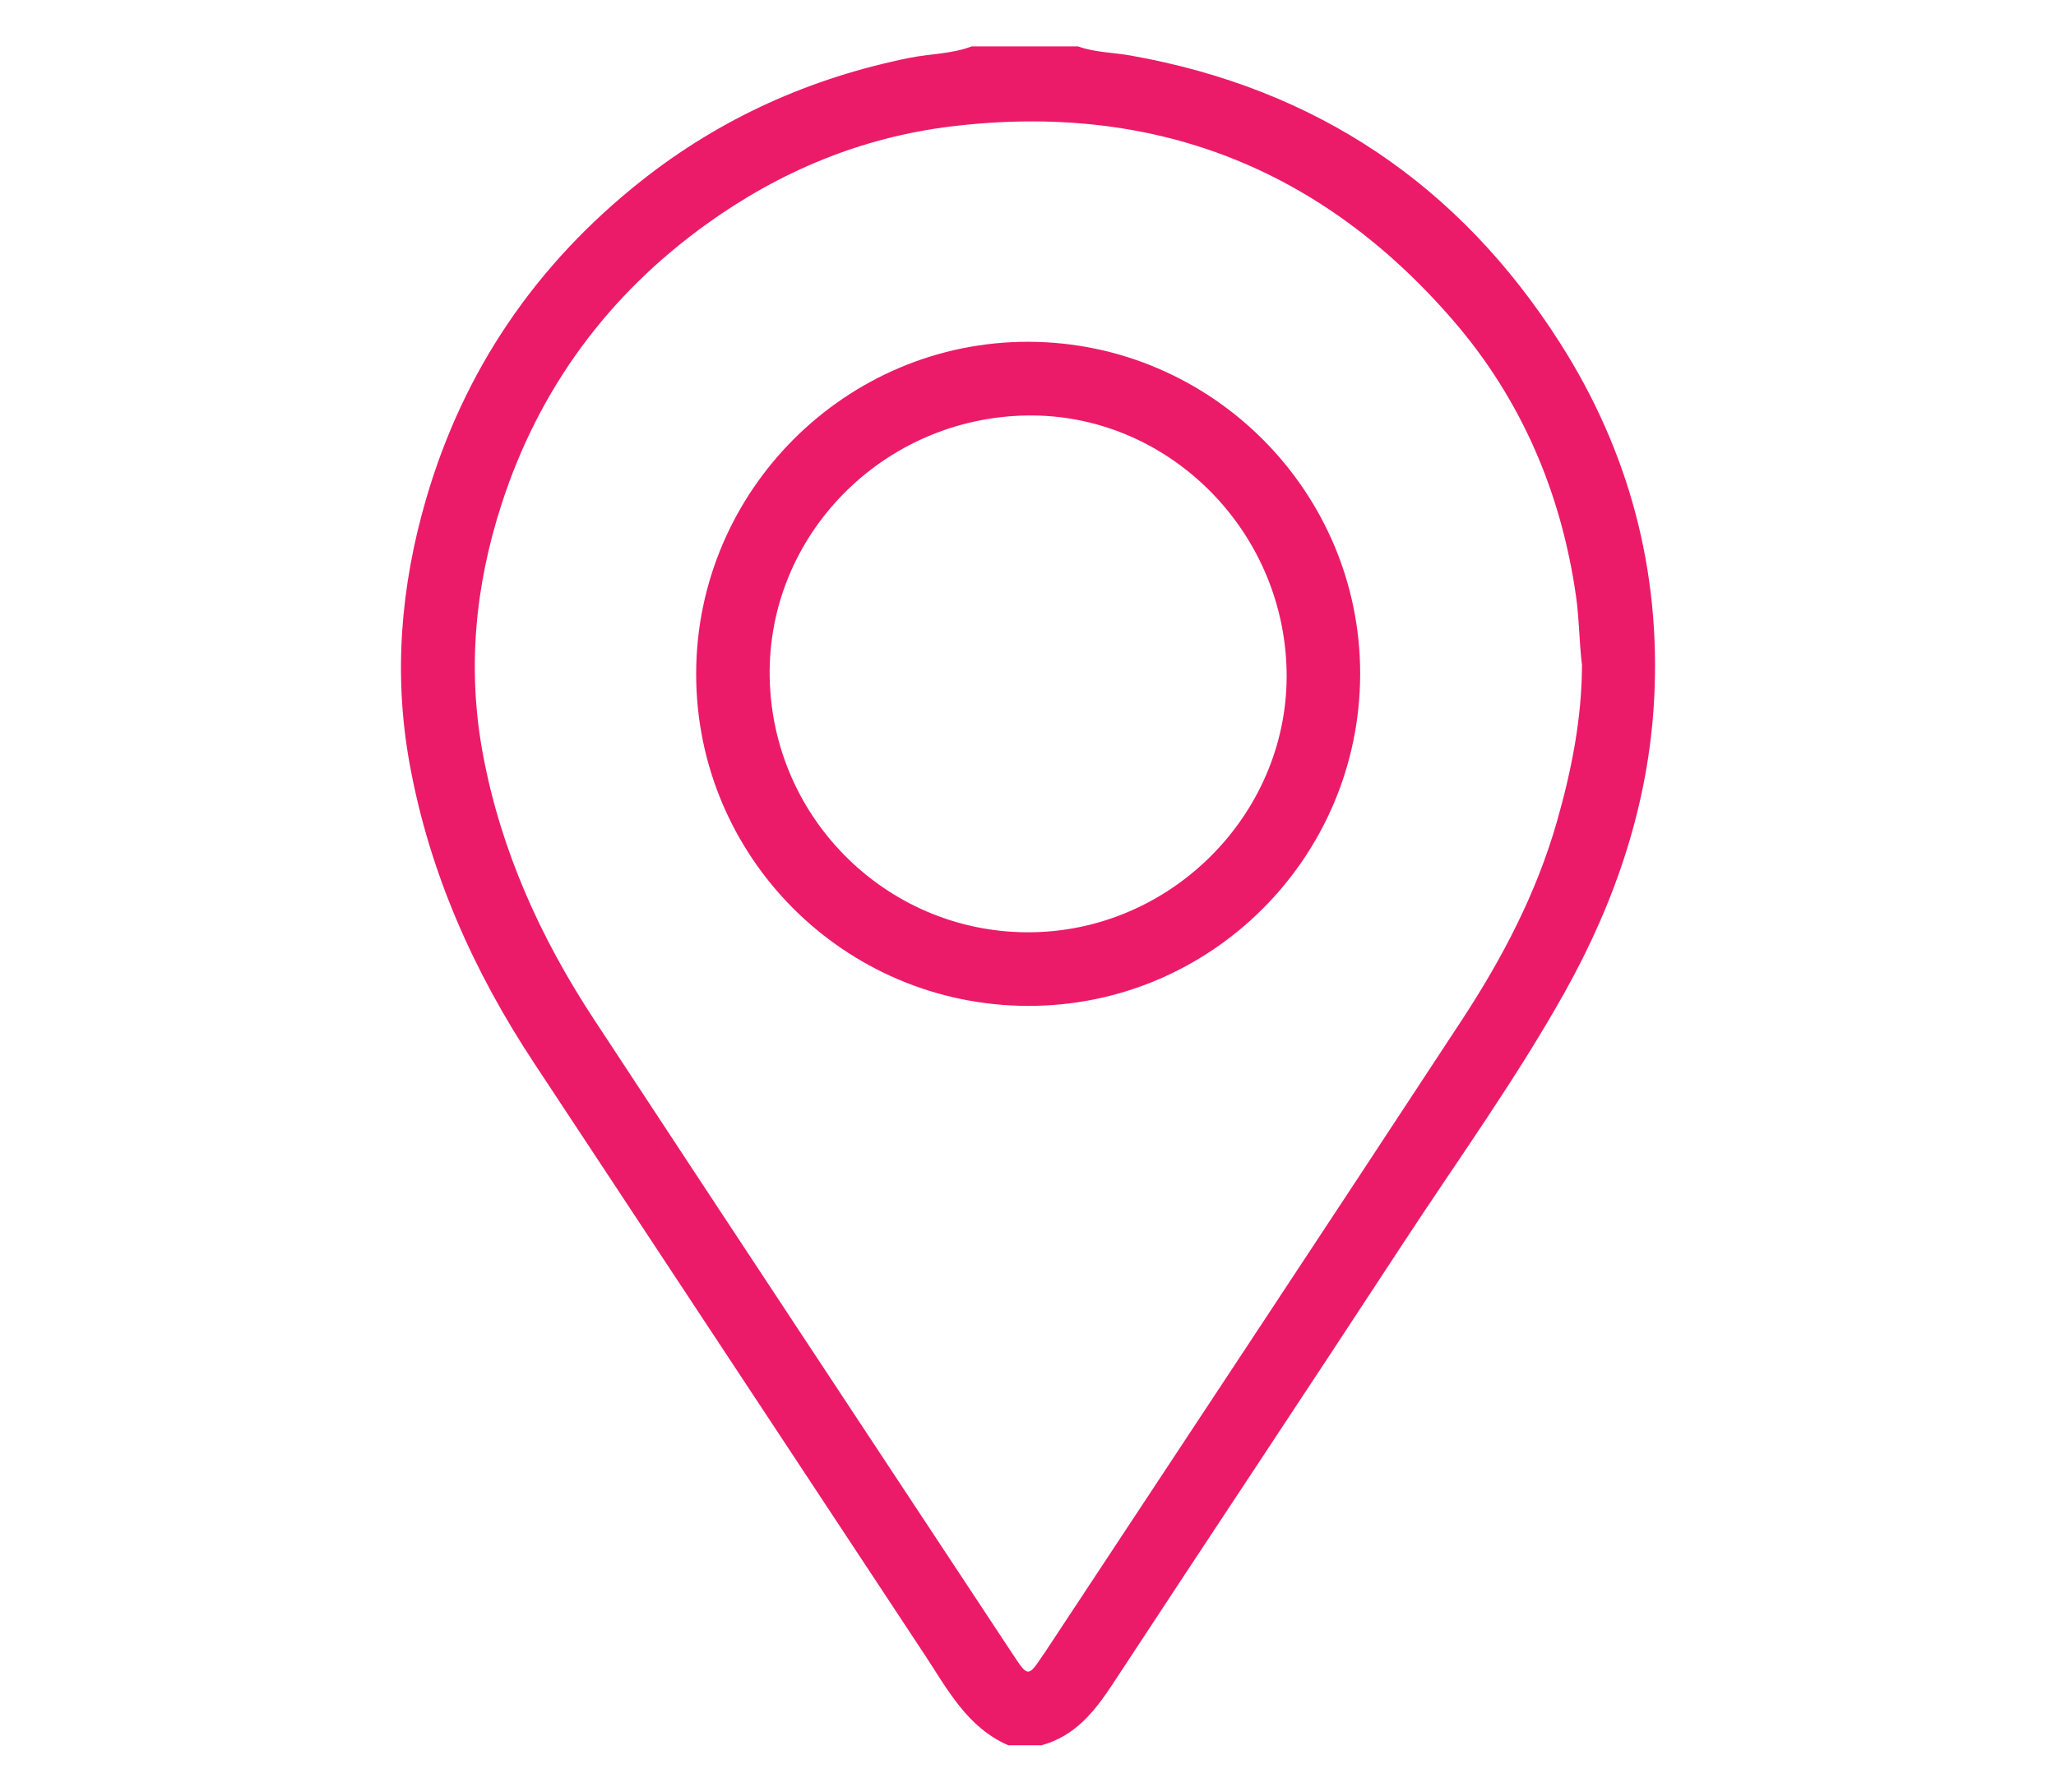
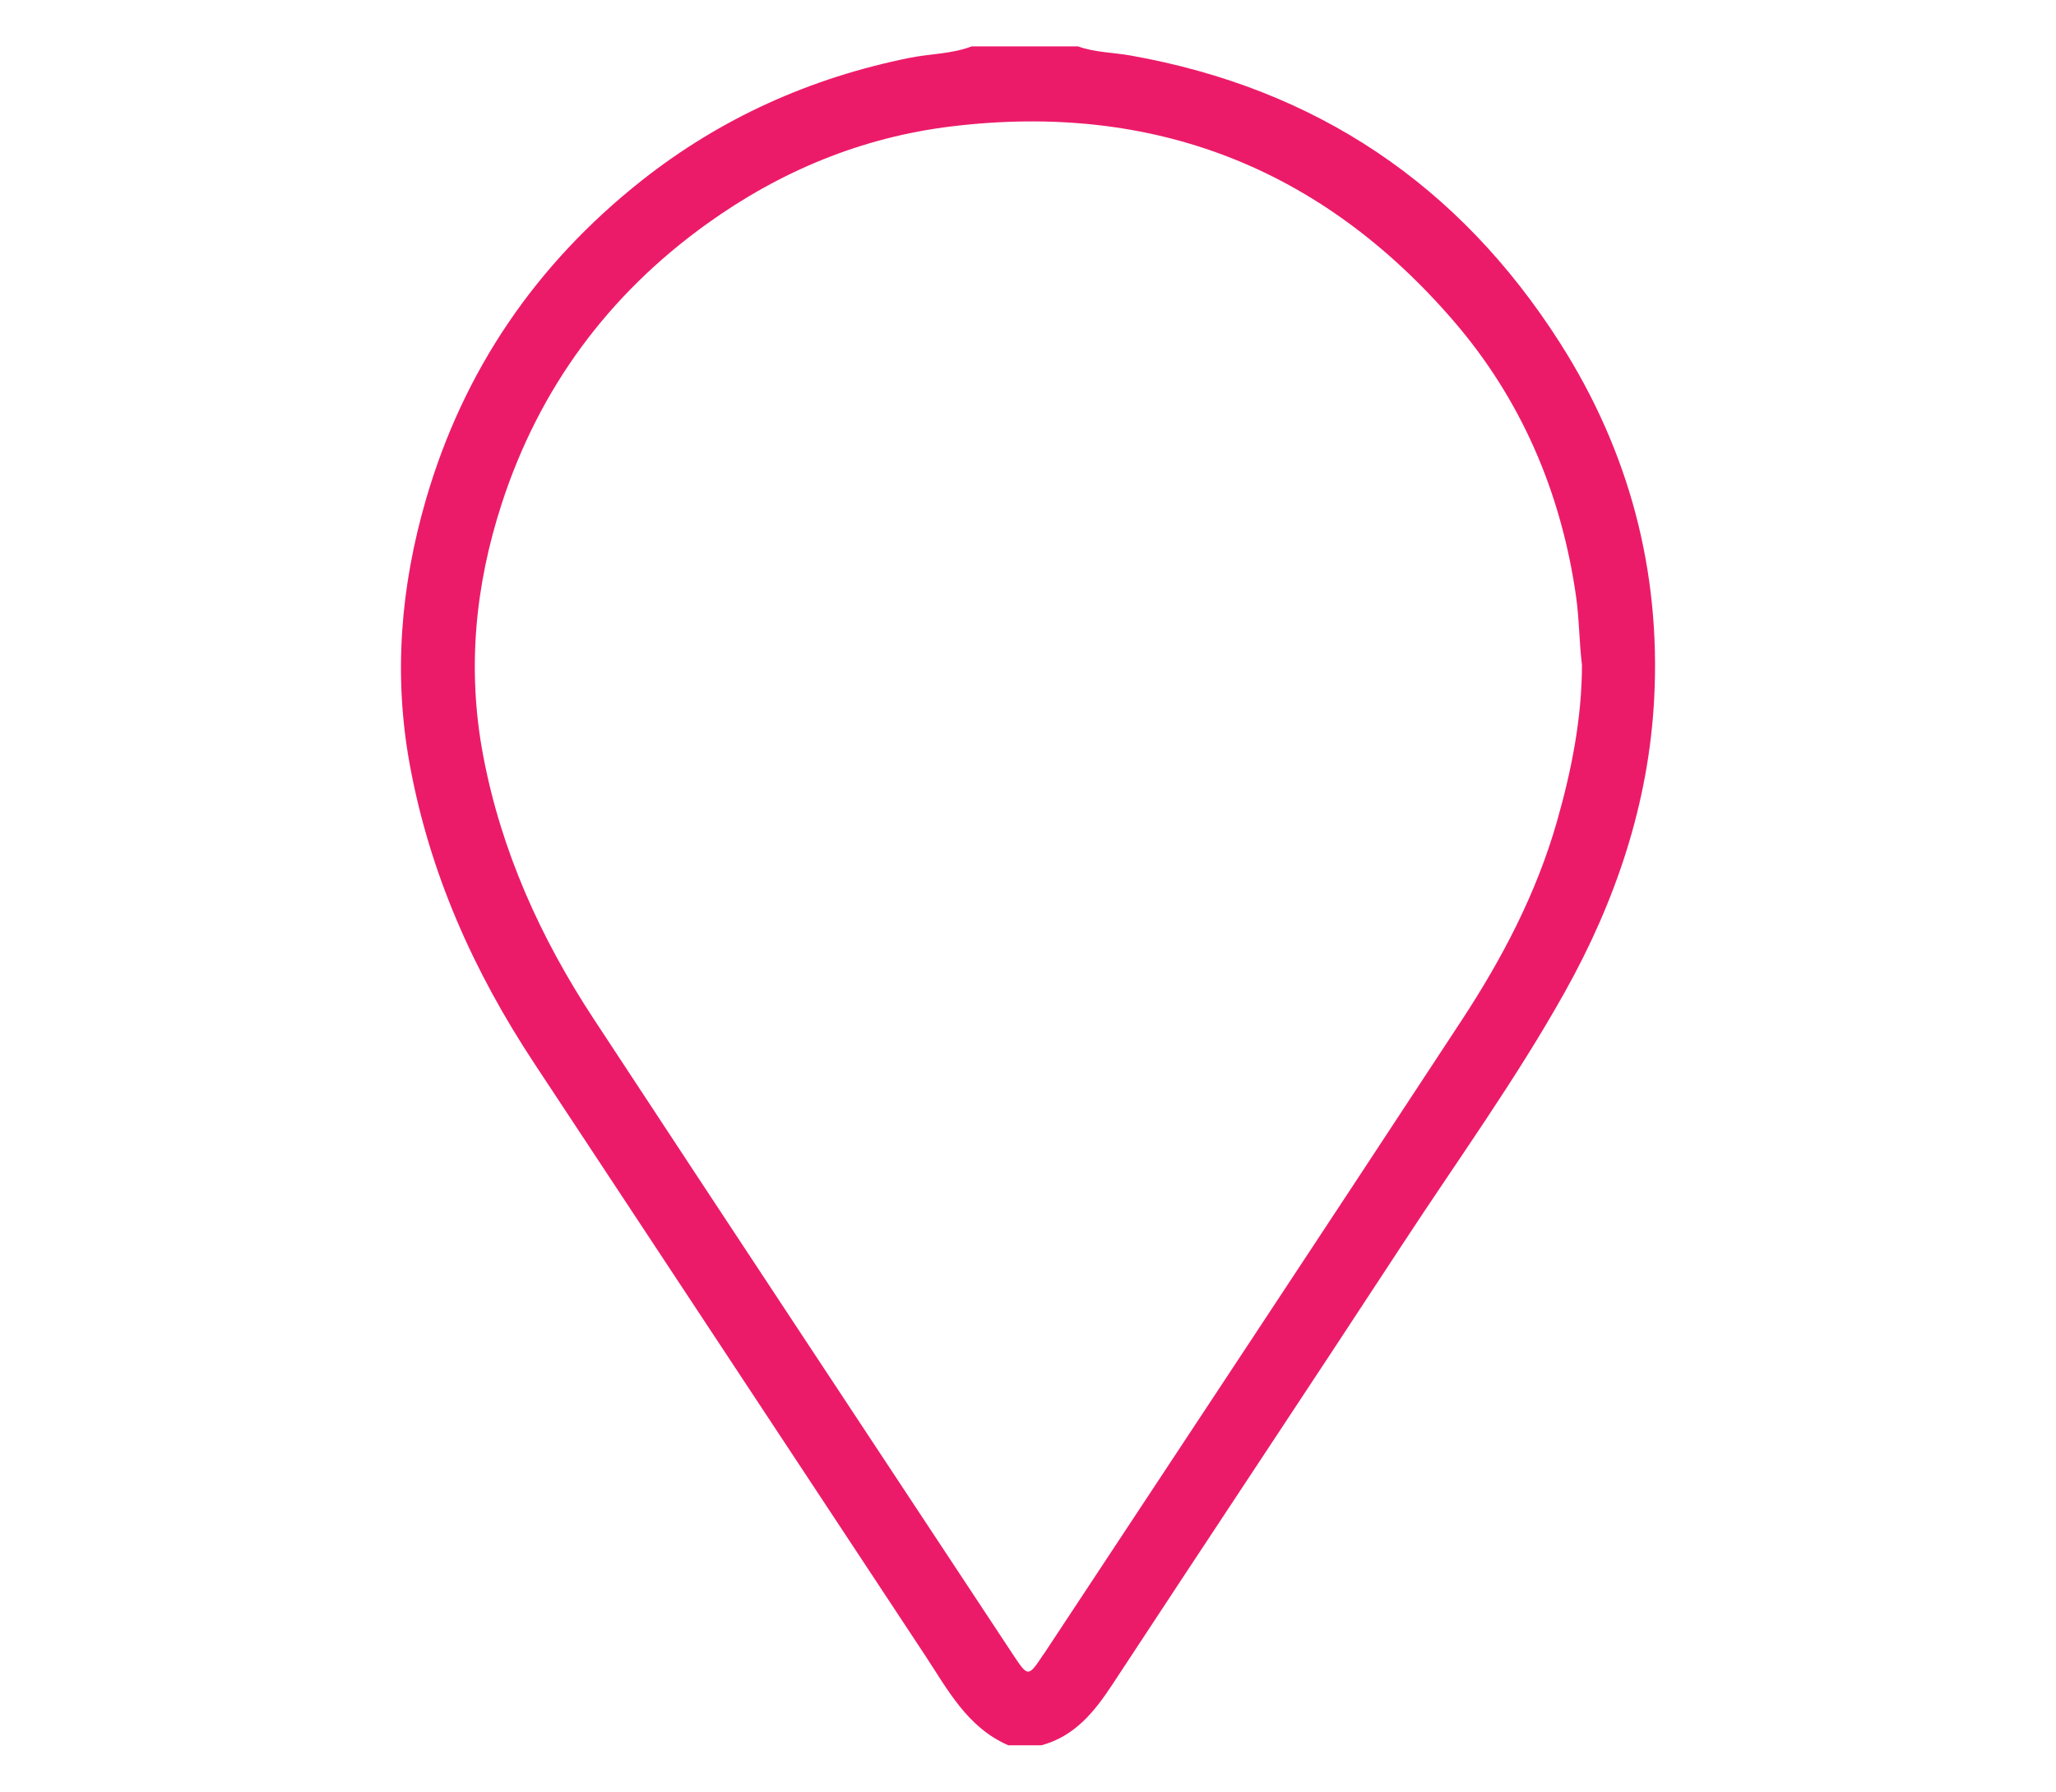
<svg xmlns="http://www.w3.org/2000/svg" version="1.1" id="Layer_1" x="0px" y="0px" width="140px" height="122px" viewBox="0 0 140 122" enable-background="new 0 0 140 122" xml:space="preserve">
  <g>
    <path fill="#ec1b69" d="M106.23,23.357C99.355,12.572,89.607,6.021,76.984,3.78c-1.193-0.212-2.427-0.205-3.584-0.623   c-2.41,0-4.82,0-7.23,0c-1.367,0.522-2.834,0.499-4.246,0.784c-6.742,1.363-12.856,4.099-18.258,8.375   c-7.171,5.678-12.102,12.9-14.658,21.683c-1.724,5.925-2.229,11.949-1.104,18.077c1.357,7.4,4.357,14.097,8.479,20.336   c8.866,13.426,17.732,26.852,26.592,40.281c1.559,2.362,2.887,4.931,5.682,6.149c0.753,0,1.506,0,2.26,0   c2.283-0.62,3.621-2.297,4.854-4.177c6.537-9.961,13.146-19.875,19.669-29.846c3.742-5.722,7.76-11.271,11.104-17.248   c3.477-6.213,5.721-12.858,6.094-19.98C113.095,38.874,110.933,30.734,106.23,23.357z M106.022,55.925   c-1.396,4.895-3.729,9.341-6.495,13.556C90.085,83.873,80.582,98.225,71.1,112.592c-0.021,0.031-0.046,0.06-0.067,0.09   c-1.015,1.525-1.035,1.528-2.053-0.014c-9.524-14.429-19.068-28.844-28.559-43.294c-3.615-5.505-6.294-11.416-7.525-17.949   c-1.102-5.843-0.545-11.557,1.271-17.136c2.554-7.85,7.243-14.211,13.958-19.039c5-3.595,10.553-5.903,16.67-6.644   c13.732-1.663,25.188,2.808,34.193,13.259c4.61,5.35,7.309,11.666,8.322,18.688c0.227,1.57,0.22,3.151,0.412,4.744   C107.712,48.914,107.017,52.437,106.022,55.925z" />
-     <path fill="#ec1b69" d="M70.056,23.273c-12.432-0.039-22.629,10.124-22.652,22.577C47.38,58.323,57.468,68.449,69.966,68.495   c12.451,0.046,22.612-10.071,22.652-22.555C92.658,33.502,82.515,23.313,70.056,23.273z M70.38,63.479   c-9.763,0.204-17.836-7.631-17.97-17.438c-0.131-9.607,7.693-17.563,17.457-17.748c9.508-0.181,17.521,7.654,17.741,17.349   C87.826,55.177,80.001,63.277,70.38,63.479z" />
  </g>
</svg>